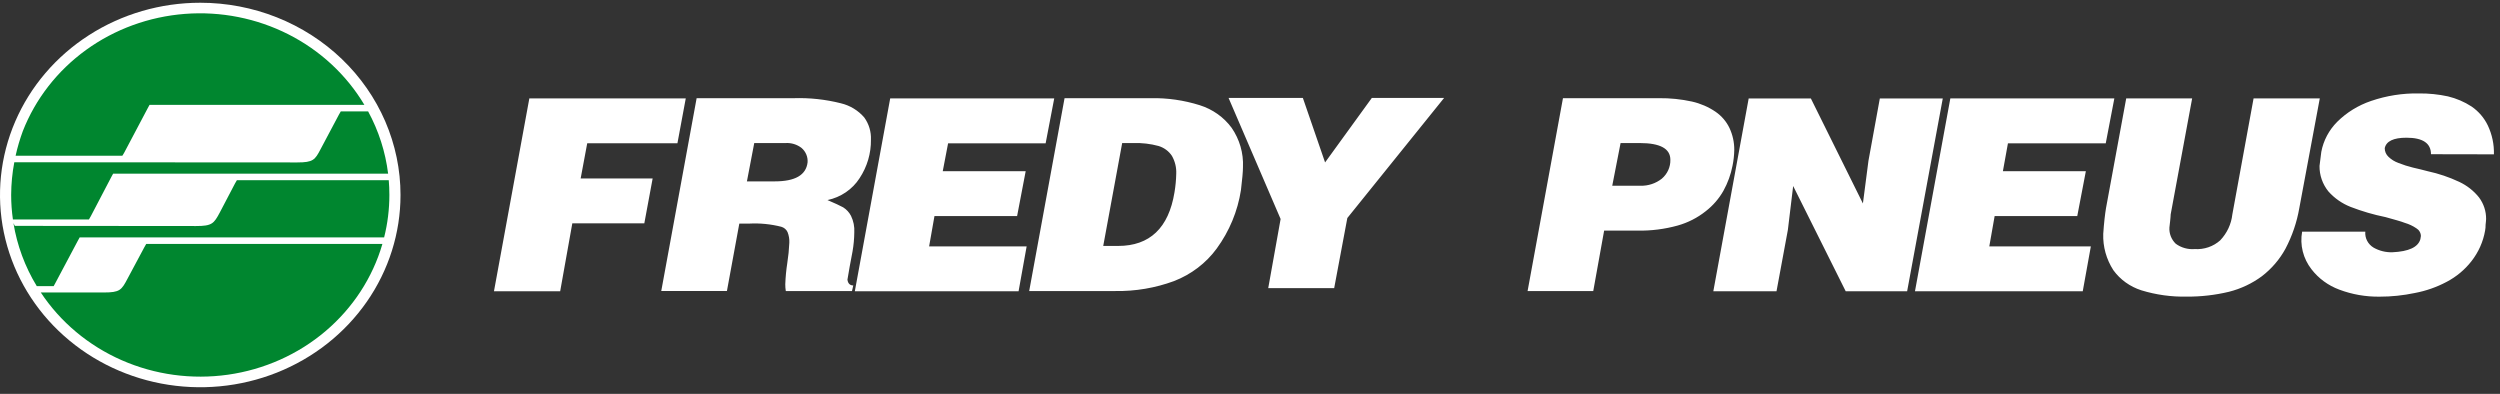
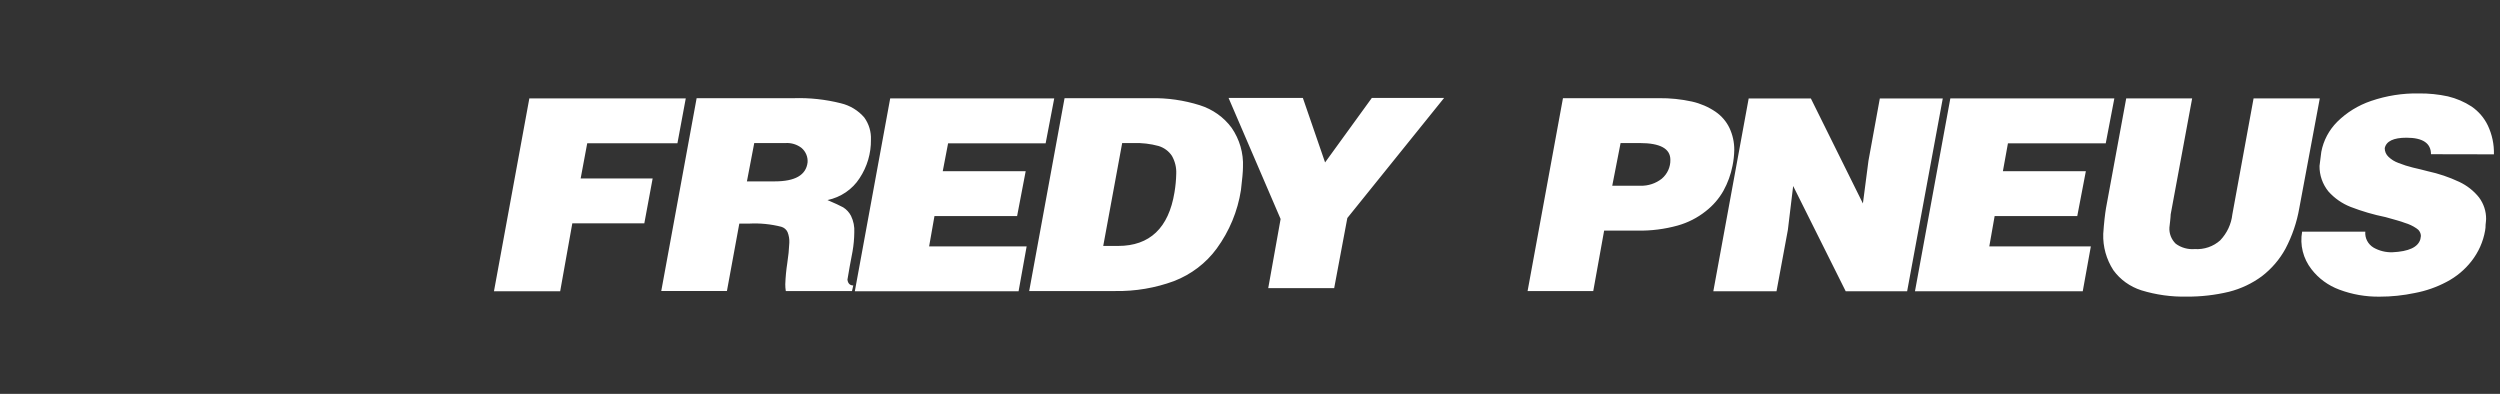
<svg xmlns="http://www.w3.org/2000/svg" width="311" height="49" viewBox="0 0 311 49" fill="none">
  <rect x="0" y="0" width="311" height="49" fill="#333333" stroke="none" />
  <path fill-rule="evenodd" clip-rule="evenodd" d="M302.414 19.184C302.414 17.826 301.41 17.131 299.367 17.131C297.763 17.131 296.849 17.555 296.661 18.431C296.659 18.633 296.7 18.834 296.781 19.021C296.863 19.207 296.984 19.376 297.136 19.516C297.484 19.849 297.902 20.106 298.363 20.271C298.945 20.503 299.544 20.694 300.155 20.844C300.813 20.996 301.442 21.146 302.008 21.299C303.368 21.593 304.687 22.039 305.939 22.628C306.9 23.082 307.738 23.743 308.389 24.559C308.974 25.342 309.283 26.283 309.271 27.246C309.271 27.396 309.239 27.638 309.207 27.969C309.212 28.211 309.191 28.454 309.145 28.692C308.907 30.072 308.324 31.377 307.448 32.495C306.624 33.552 305.573 34.427 304.367 35.061C303.13 35.719 301.793 36.188 300.406 36.449C298.96 36.754 297.485 36.907 296.005 36.905C294.296 36.926 292.599 36.629 291.008 36.03C289.627 35.518 288.427 34.639 287.548 33.495C287.032 32.833 286.662 32.077 286.462 31.272C286.262 30.468 286.236 29.632 286.385 28.818H294.244C294.209 29.209 294.287 29.603 294.47 29.954C294.653 30.306 294.934 30.602 295.282 30.809C295.986 31.206 296.792 31.405 297.607 31.382C299.652 31.29 300.814 30.747 301.095 29.752C301.126 29.623 301.147 29.492 301.159 29.36C301.156 29.167 301.102 28.977 301.002 28.808C300.903 28.639 300.761 28.497 300.589 28.395C300.157 28.103 299.68 27.879 299.175 27.731C298.642 27.519 297.823 27.309 296.754 27.007C295.272 26.706 293.82 26.282 292.415 25.738C291.346 25.317 290.398 24.655 289.649 23.809C288.92 22.902 288.532 21.785 288.549 20.639C288.675 19.735 288.738 19.131 288.77 18.891C289.033 17.485 289.722 16.185 290.75 15.153C291.926 13.986 293.369 13.098 294.963 12.558C296.878 11.901 298.902 11.584 300.936 11.623C302.141 11.613 303.343 11.735 304.52 11.988C305.574 12.241 306.573 12.67 307.472 13.256C308.343 13.859 309.037 14.669 309.485 15.607C310.018 16.733 310.277 17.962 310.244 19.199L302.414 19.184ZM261.988 25.884C261.864 26.638 261.736 27.695 261.644 29.081C261.588 30.677 262.025 32.253 262.901 33.61C263.751 34.786 264.975 35.665 266.39 36.116C268.207 36.674 270.108 36.938 272.015 36.899C273.795 36.913 275.569 36.71 277.295 36.294C278.777 35.917 280.166 35.26 281.38 34.362C282.589 33.431 283.585 32.271 284.305 30.954C285.147 29.358 285.73 27.649 286.034 25.884L288.581 12.244H280.344L277.704 26.669C277.573 27.872 277.044 29.004 276.194 29.898C275.771 30.278 275.271 30.571 274.725 30.758C274.179 30.945 273.598 31.022 273.02 30.984C272.176 31.053 271.335 30.816 270.663 30.321C270.39 30.056 270.18 29.739 270.044 29.39C269.908 29.041 269.851 28.669 269.875 28.298C269.906 28.116 269.94 27.814 269.97 27.454C270 27.121 270.032 26.85 270.032 26.669L272.703 12.244H264.5L261.988 25.884ZM238.222 36.235H259.093L260.101 30.652H247.468L248.133 26.88H258.411L259.48 21.297H249.16L249.788 17.827H261.955L263.024 12.244H242.621L238.222 36.235ZM213.137 36.235H220.997L222.411 28.599L223.069 23.14L229.607 36.236H237.247L241.681 12.245H233.851L232.436 20.001L231.746 25.312L225.27 12.245H217.536L213.137 36.235ZM201.6 17.796H203.988C206.535 17.796 207.794 18.492 207.794 19.879C207.804 20.322 207.713 20.762 207.529 21.169C207.344 21.575 207.07 21.938 206.724 22.232C205.981 22.818 205.045 23.128 204.085 23.109H200.563L201.6 17.796ZM190.032 36.205H198.201L199.554 28.689H203.733C205.413 28.717 207.088 28.504 208.702 28.057C209.979 27.699 211.167 27.092 212.191 26.276C213.091 25.578 213.839 24.717 214.391 23.741C214.931 22.765 215.312 21.717 215.523 20.631C215.659 19.975 215.732 19.308 215.743 18.639C215.749 17.703 215.545 16.777 215.147 15.923C214.763 15.117 214.166 14.42 213.416 13.903C212.535 13.304 211.542 12.874 210.491 12.636C209.141 12.34 207.759 12.198 206.374 12.213H194.433L190.032 36.205ZM159.308 27.243L157.768 35.843H165.972L167.608 27.121L179.647 12.182H170.657L164.84 20.206L162.076 12.182H152.833L159.308 27.243ZM139.597 17.796H141.013C142.064 17.763 143.114 17.886 144.126 18.161C144.816 18.371 145.406 18.809 145.791 19.397C146.173 20.072 146.358 20.834 146.325 21.601C146.309 22.38 146.235 23.156 146.106 23.925C145.383 28.361 143.024 30.594 139.096 30.594H137.242L139.598 17.799L139.597 17.796ZM128.031 36.205H138.749C141.241 36.245 143.717 35.825 146.044 34.968C148.184 34.141 150.03 32.737 151.356 30.924C152.937 28.757 153.97 26.266 154.373 23.649C154.531 22.323 154.626 21.355 154.626 20.783C154.704 19.051 154.209 17.34 153.212 15.895C152.24 14.575 150.851 13.591 149.252 13.088C147.294 12.472 145.243 12.176 143.184 12.212H132.431L128.031 36.205ZM106.34 36.235H126.71L127.714 30.652H115.582L116.247 26.88H126.527L127.595 21.297H117.278L117.943 17.827H130.077L131.146 12.244H110.74L106.34 36.235ZM86.661 12.213L82.26 36.204H90.429L91.97 27.815H93.197C94.54 27.745 95.886 27.878 97.186 28.208C97.36 28.257 97.52 28.342 97.656 28.457C97.792 28.572 97.9 28.713 97.972 28.873C98.14 29.296 98.215 29.747 98.192 30.199C98.155 31.038 98.071 31.875 97.941 32.705C97.805 33.585 97.721 34.472 97.689 35.361C97.686 35.643 97.708 35.926 97.753 36.205H105.989L106.147 35.51C105.738 35.51 105.482 35.269 105.422 34.786C105.55 34.062 105.642 33.519 105.707 33.129L106.054 31.285C106.193 30.498 106.266 29.702 106.274 28.904C106.317 28.198 106.176 27.492 105.865 26.851C105.644 26.422 105.308 26.057 104.891 25.793C104.511 25.582 103.852 25.281 102.941 24.889C103.761 24.715 104.537 24.386 105.223 23.919C105.908 23.452 106.489 22.858 106.93 22.172C107.878 20.739 108.369 19.071 108.344 17.374C108.386 16.398 108.1 15.435 107.526 14.629C106.778 13.748 105.752 13.122 104.603 12.847C102.696 12.366 100.726 12.153 98.756 12.214L86.661 12.213ZM97.727 17.795C98.442 17.753 99.148 17.968 99.707 18.399C99.97 18.624 100.175 18.905 100.305 19.219C100.436 19.533 100.49 19.872 100.462 20.209C100.272 21.778 98.922 22.563 96.377 22.563H92.917L93.828 17.795H97.727ZM61.449 36.234H69.686L71.195 27.784H80.153L81.189 22.201H72.233L73.05 17.824H84.272L85.309 12.241H65.85L61.449 36.234Z" fill="white" />
-   <path fill-rule="evenodd" clip-rule="evenodd" d="M48.439 24.255C48.439 28.722 47.059 33.089 44.474 36.803C41.889 40.517 38.214 43.412 33.915 45.121C29.616 46.831 24.885 47.278 20.321 46.406C15.758 45.534 11.565 43.383 8.275 40.224C4.985 37.065 2.744 33.041 1.837 28.66C0.929 24.278 1.395 19.737 3.176 15.61C4.957 11.483 7.973 7.955 11.842 5.474C15.711 2.992 20.26 1.668 24.913 1.668C28.003 1.668 31.062 2.252 33.916 3.387C36.771 4.523 39.364 6.186 41.549 8.284C43.734 10.381 45.467 12.871 46.649 15.611C47.831 18.352 48.44 21.289 48.439 24.255Z" fill="white" />
-   <path fill-rule="evenodd" clip-rule="evenodd" d="M49.824 24.258C49.824 28.988 48.363 33.611 45.625 37.544C42.888 41.477 38.997 44.542 34.445 46.352C29.893 48.162 24.884 48.636 20.051 47.713C15.219 46.79 10.78 44.512 7.296 41.167C3.812 37.822 1.44 33.561 0.479 28.922C-0.483 24.282 0.011 19.474 1.897 15.104C3.782 10.734 6.976 6.999 11.072 4.371C15.169 1.743 19.986 0.341 24.913 0.341C28.185 0.341 31.424 0.96 34.447 2.162C37.469 3.364 40.215 5.126 42.528 7.346C44.842 9.567 46.676 12.204 47.928 15.105C49.18 18.007 49.824 21.117 49.824 24.258Z" fill="white" />
-   <path fill-rule="evenodd" clip-rule="evenodd" d="M2.838 16.314C4.41 12.296 7.141 8.791 10.712 6.208C14.283 3.625 18.546 2.071 23.002 1.728C27.459 1.385 31.925 2.268 35.879 4.272C39.833 6.276 43.11 9.319 45.329 13.046H18.603L18.386 13.442L15.458 18.98L15.221 19.374H1.941C2.17 18.336 2.469 17.314 2.838 16.314ZM45.791 13.858H42.394L42.155 14.274L39.9 18.521C39.185 19.894 38.968 20.207 36.974 20.207L1.778 20.187C1.525 21.526 1.395 22.885 1.389 24.246C1.389 25.269 1.462 26.291 1.606 27.305H11.061L11.299 26.89L13.858 21.997L14.075 21.603H48.282C47.95 18.898 47.107 16.274 45.795 13.859L45.791 13.858ZM48.361 22.414C48.413 23.017 48.438 23.628 48.438 24.245C48.439 26.026 48.22 27.802 47.786 29.534H9.909L9.692 29.93L6.916 35.154L6.679 35.592H4.572C3.104 33.174 2.121 30.515 1.671 27.75L1.843 28.099L24.393 28.119C26.388 28.119 26.607 27.808 27.344 26.433L29.23 22.832L29.469 22.417H48.364L48.361 22.414ZM47.566 30.347H18.19L17.951 30.765L15.848 34.699C15.111 36.094 14.899 36.385 12.904 36.385H5.074C7.511 40.068 11.008 42.995 15.142 44.81C19.275 46.625 23.868 47.251 28.365 46.612C32.861 45.974 37.069 44.097 40.477 41.211C43.886 38.324 46.35 34.55 47.571 30.347H47.566Z" fill="#00862F" />
</svg>